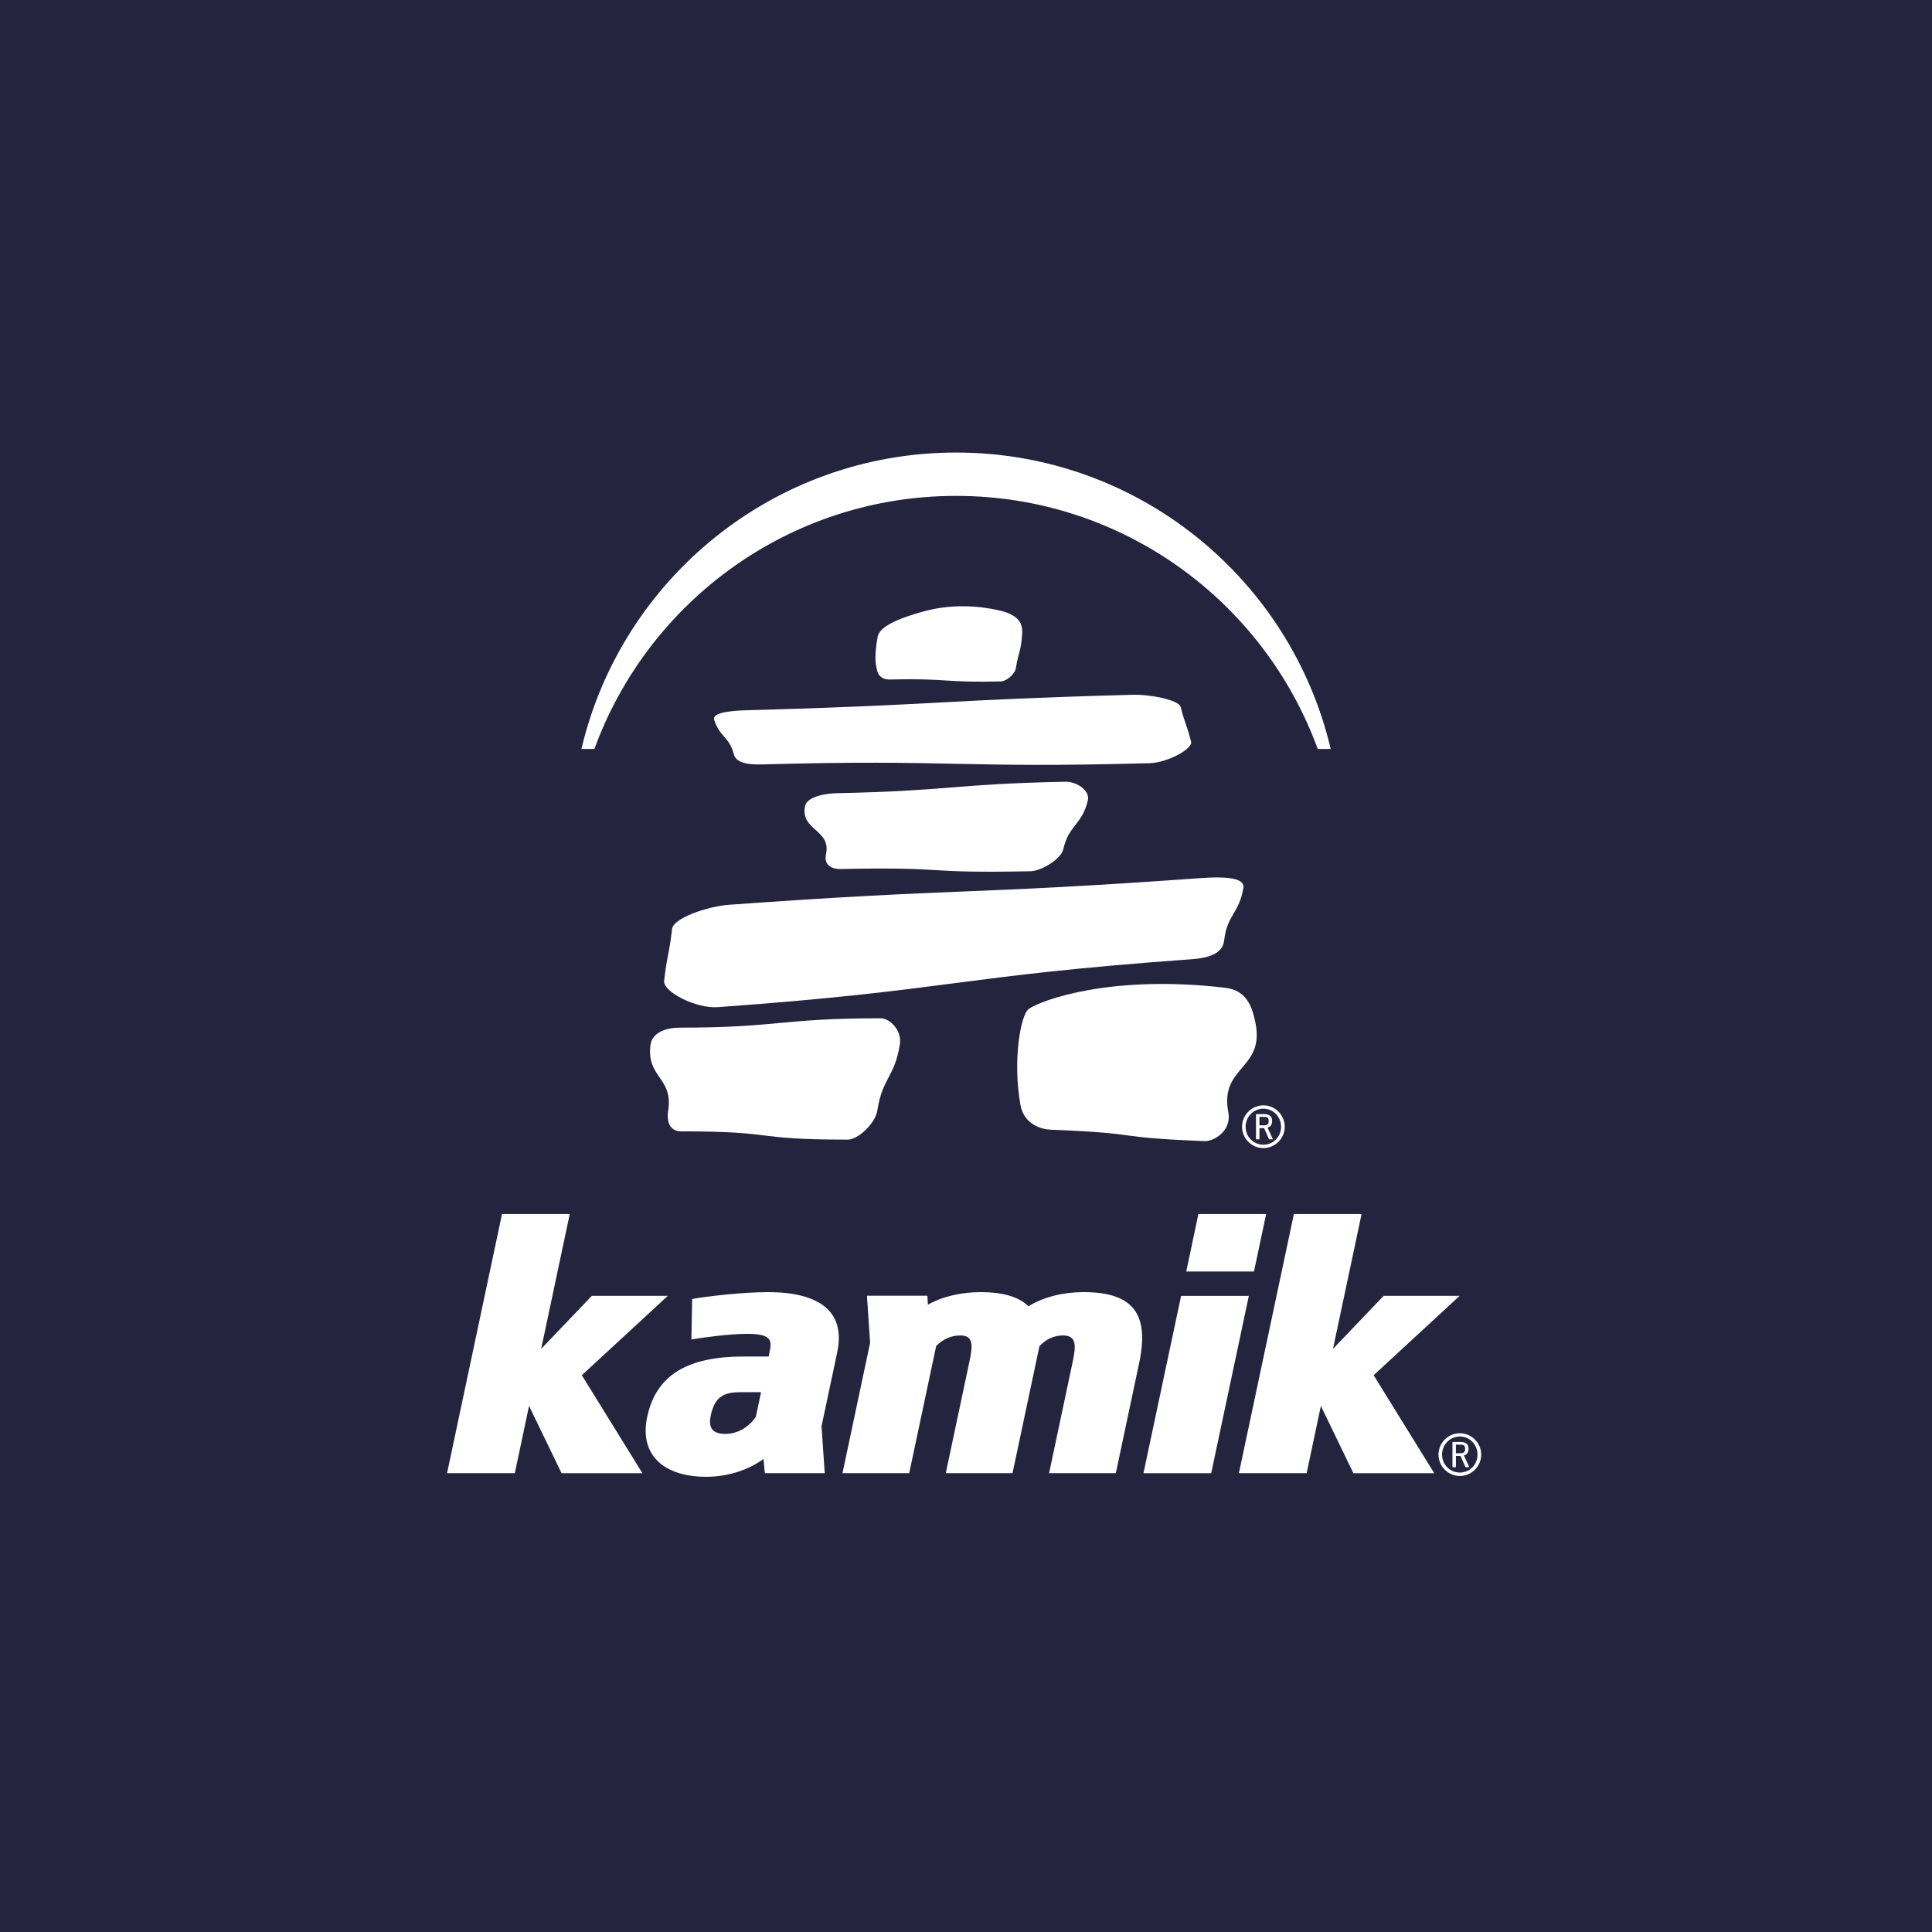
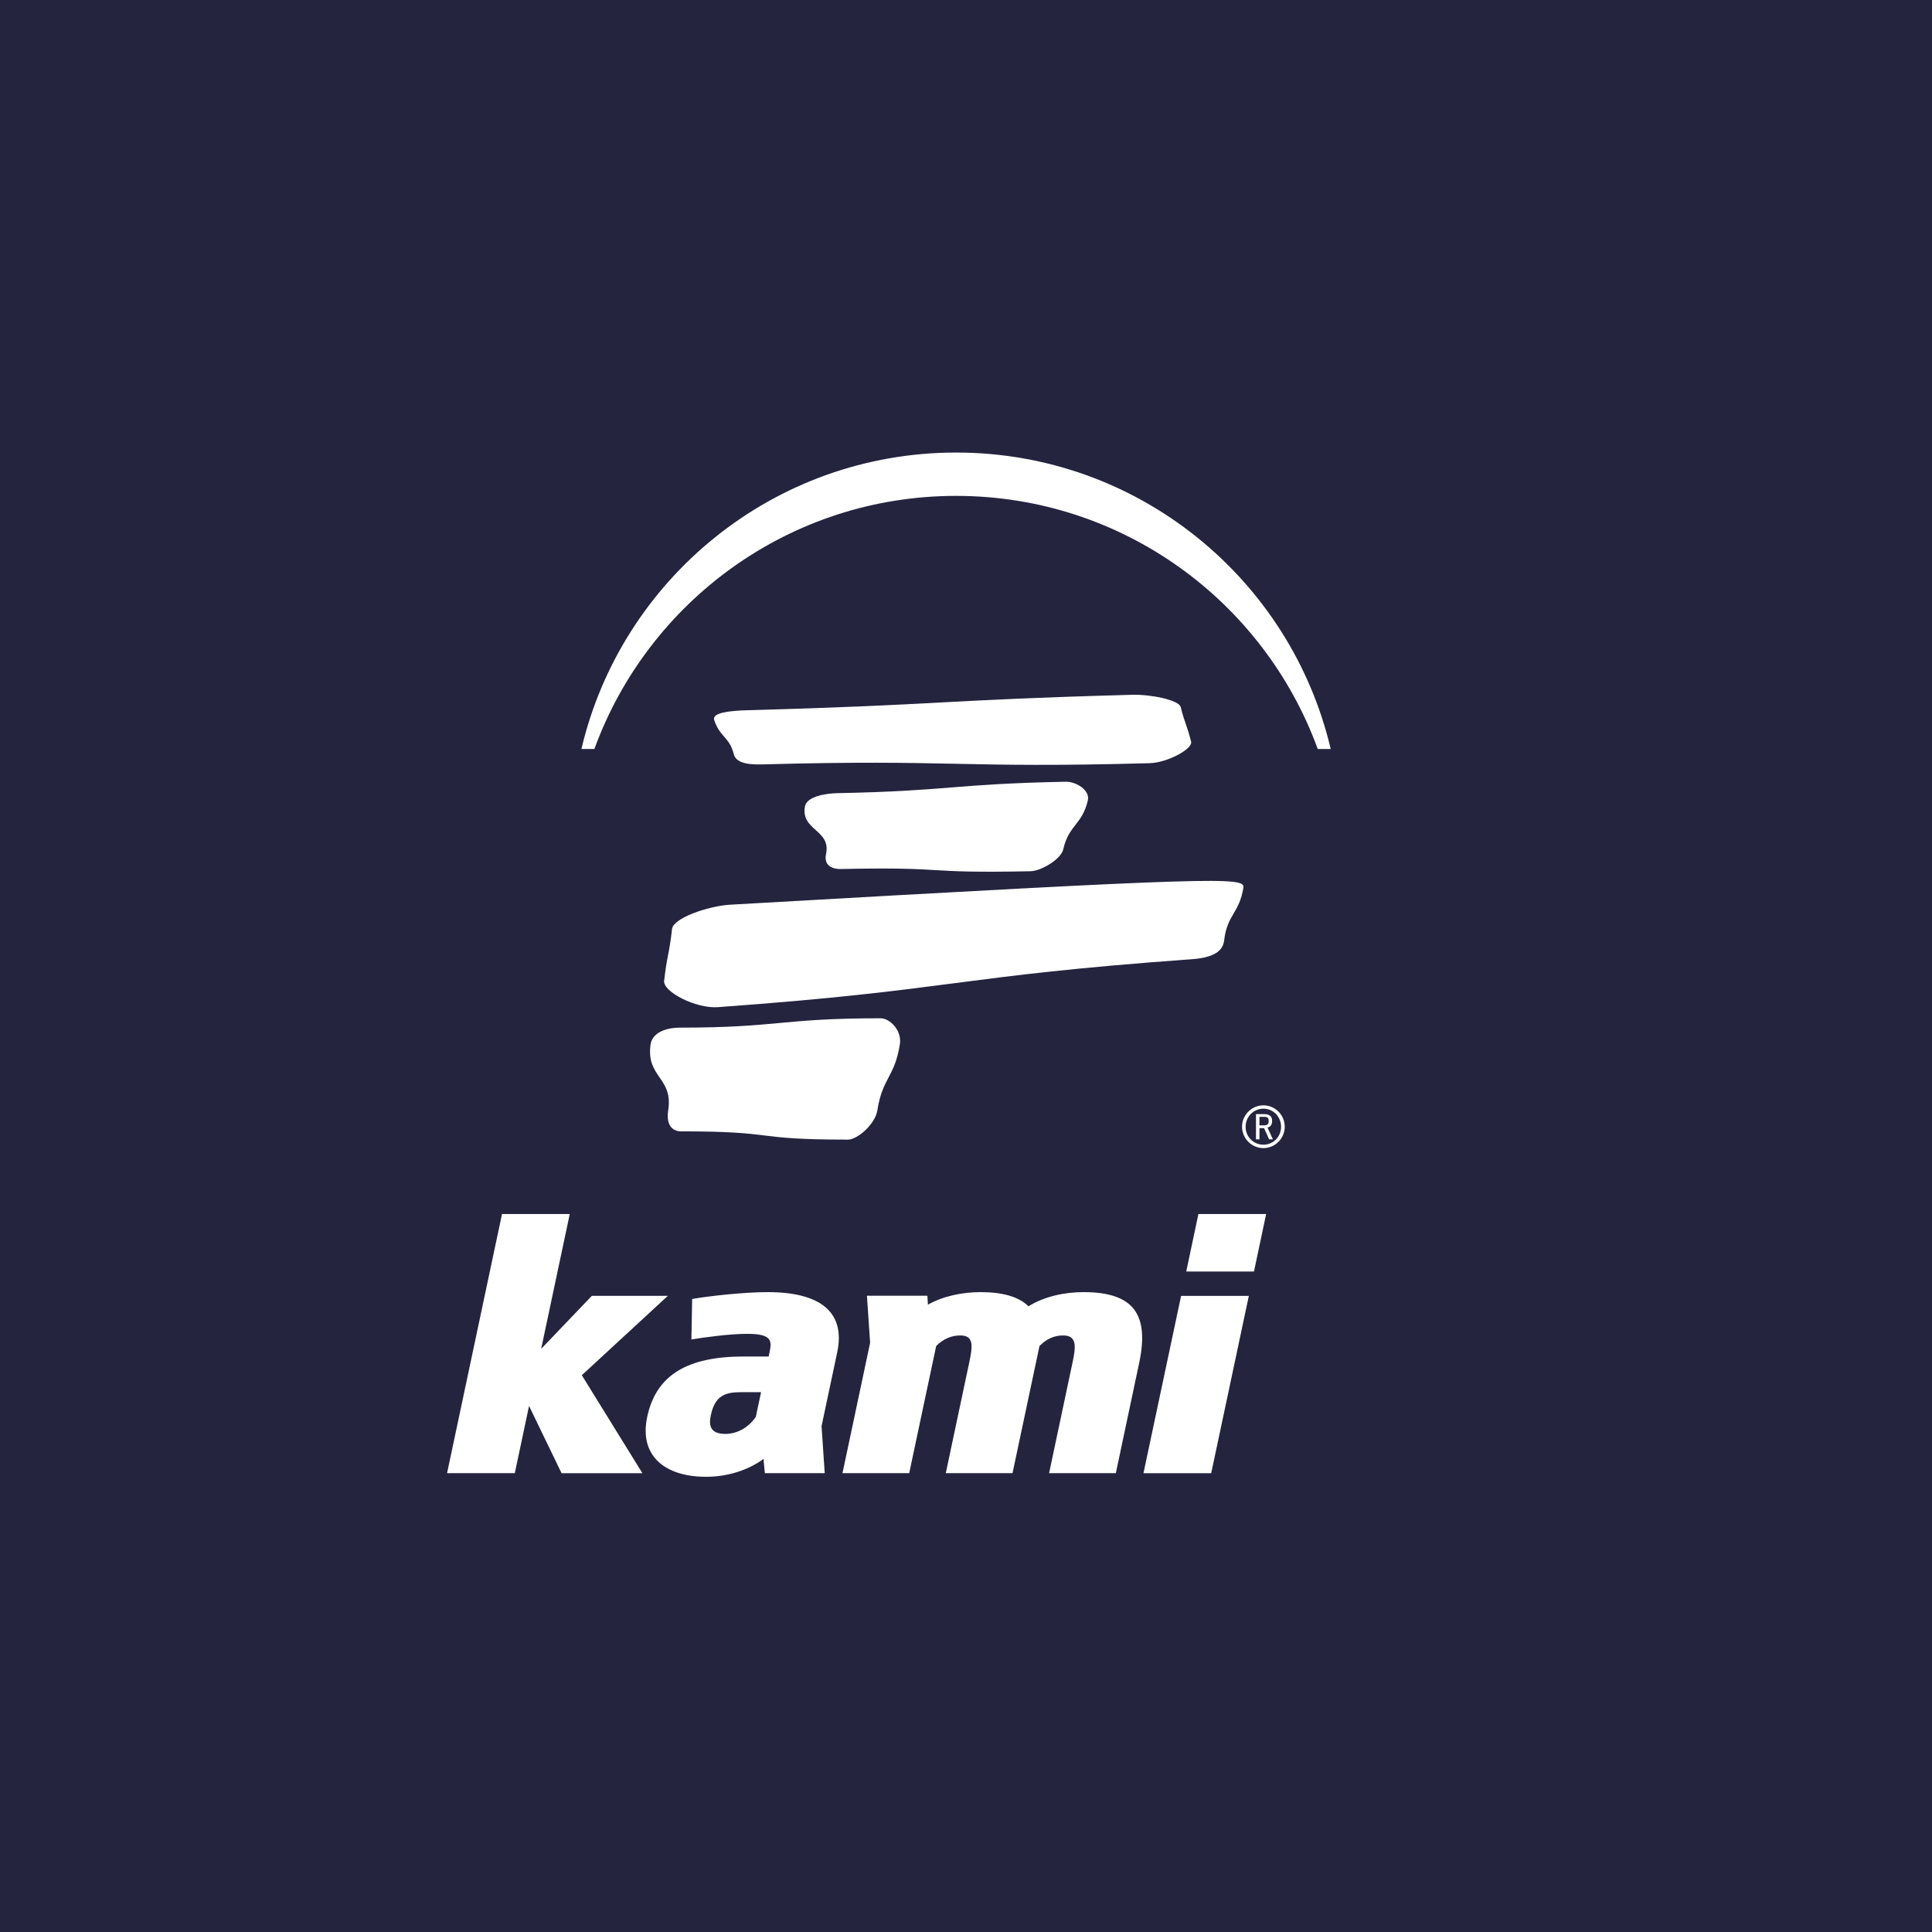
<svg xmlns="http://www.w3.org/2000/svg" width="420" height="420" viewBox="0 0 420 420" fill="none">
  <rect width="420" height="420" fill="#24243F" />
  <path fill-rule="evenodd" clip-rule="evenodd" d="M122.075 320.252L115.01 305.636L111.915 320.252H97.189L109.135 263.913H123.86L117.644 293.229L128.667 281.697H145.189L126.482 298.959L139.653 320.264H122.063L122.075 320.252Z" fill="white" />
  <path fill-rule="evenodd" clip-rule="evenodd" d="M166.275 320.252L165.972 317.168C162.718 319.548 158.263 321.041 153.504 321.041C144.497 321.041 138.901 316.464 140.697 308.015C142.664 298.777 149.62 294.892 161.698 294.892H167.101L167.283 294.018C167.829 291.469 167.829 289.964 162.427 289.964C158.615 289.964 152.837 290.753 150.3 291.19L150.47 282.389C153.881 281.77 161.698 280.896 166.882 280.896C178.427 280.896 183.853 285.302 181.996 294.018L178.597 310.042L179.288 320.252H166.263H166.275ZM165.45 302.65H160.994C157.607 302.65 155.422 303.439 154.524 307.663C154.014 310.042 154.524 311.718 157.692 311.718C159.914 311.718 162.475 310.662 164.308 308.015L165.45 302.65Z" fill="white" />
  <path fill-rule="evenodd" clip-rule="evenodd" d="M228.064 320.252L233.175 296.131C233.928 292.61 234.085 290.316 231.123 290.316C229.12 290.316 227.457 291.105 225.976 292.61L220.113 320.252H205.606L210.717 296.131C211.458 292.61 211.737 290.316 208.775 290.316C206.76 290.316 205.012 291.105 203.518 292.61L197.655 320.252H183.148L189.157 291.906L188.466 281.685H201.6L201.722 283.627C204.975 281.77 209.187 280.896 213.206 280.896C218.074 280.896 221.558 281.952 223.573 283.979C226.984 281.867 231.318 280.896 235.554 280.896C246.358 280.896 249.903 285.654 247.645 296.301L242.571 320.252H228.064Z" fill="white" />
  <path fill-rule="evenodd" clip-rule="evenodd" d="M257.879 276.416L260.525 263.913H275.25L272.604 276.416H257.879ZM248.58 320.264L256.762 281.709H271.487L263.305 320.264H248.58Z" fill="white" />
-   <path fill-rule="evenodd" clip-rule="evenodd" d="M294.212 320.252L287.147 305.636L284.051 320.252H269.326L281.283 263.913H295.996L289.781 293.229L300.804 281.697H317.325L298.619 298.959L311.79 320.264H294.212V320.252Z" fill="white" />
-   <path fill-rule="evenodd" clip-rule="evenodd" d="M266.109 204.454C265.866 206.784 263.79 208.193 259.007 208.533C207.694 212.223 207.33 215.246 156.029 218.948C151.234 219.288 144.12 215.573 144.375 213.255C145.006 207.61 145.467 207.586 146.099 201.941C146.354 199.61 153.746 197.037 158.542 196.685C209.843 192.994 209.673 194.584 260.986 190.894C265.769 190.554 270.564 190.639 270.309 192.958C269.387 198.627 266.752 198.821 266.121 204.454H266.109Z" fill="white" />
+   <path fill-rule="evenodd" clip-rule="evenodd" d="M266.109 204.454C265.866 206.784 263.79 208.193 259.007 208.533C207.694 212.223 207.33 215.246 156.029 218.948C151.234 219.288 144.12 215.573 144.375 213.255C145.006 207.61 145.467 207.586 146.099 201.941C146.354 199.61 153.746 197.037 158.542 196.685C265.769 190.554 270.564 190.639 270.309 192.958C269.387 198.627 266.752 198.821 266.121 204.454H266.109Z" fill="white" />
  <path fill-rule="evenodd" clip-rule="evenodd" d="M159.513 163.932C159.901 165.486 161.686 166.287 165.595 166.178C207.5 165.025 208.022 167.052 249.915 165.911C253.824 165.802 259.323 162.791 258.935 161.237C257.988 157.462 257.624 157.474 256.677 153.711C256.288 152.157 250.085 150.931 246.176 151.04C204.283 152.181 204.55 153.25 162.645 154.391C158.736 154.5 154.851 154.901 155.24 156.454C156.429 160.218 158.566 160.157 159.513 163.932Z" fill="white" />
-   <path fill-rule="evenodd" clip-rule="evenodd" d="M223.586 219.373C226.244 217.455 241.455 211.81 266.268 214.724C270.808 215.258 272.168 218.414 272.957 222.529C274.863 232.52 265.115 231.792 267.02 241.782C267.81 245.886 263.852 248.144 261.861 248.071C240.557 247.209 249.637 246.432 228.332 245.582C226.353 245.497 222.639 244.417 221.85 240.289C220.065 230.311 221.959 220.563 223.586 219.397V219.373Z" fill="white" />
  <path fill-rule="evenodd" clip-rule="evenodd" d="M145.262 241.394C144.788 244.368 146.014 245.946 148.042 245.946C169.783 245.946 162.609 247.743 184.363 247.743C186.39 247.743 190.25 244.38 190.724 241.406C191.853 234.208 194.499 234.208 195.628 226.985C196.089 224.023 193.467 221.364 191.44 221.364C169.698 221.364 169.371 223.403 147.617 223.403C145.589 223.403 141.887 224.083 141.426 227.057C140.418 234.256 146.391 234.195 145.262 241.394Z" fill="white" />
  <path fill-rule="evenodd" clip-rule="evenodd" d="M179.58 185.65C179.082 187.835 180.503 188.952 182.797 188.915C207.464 188.418 199.355 189.899 224.022 189.401C226.329 189.352 230.65 186.803 231.148 184.618C232.326 179.325 235.312 179.264 236.49 173.959C236.975 171.787 233.965 169.893 231.658 169.941C206.991 170.439 206.663 171.932 181.984 172.43C179.689 172.478 175.489 173.061 175.003 175.246C173.959 180.539 180.733 180.357 179.568 185.65H179.58Z" fill="white" />
-   <path fill-rule="evenodd" clip-rule="evenodd" d="M190.785 138.488C191.088 136.691 193.589 134.895 200.872 132.892C206.541 131.338 212.466 131.569 217.467 132.758C222.311 133.912 222.298 136.412 222.201 137.918C221.934 141.681 221.461 141.559 220.842 145.213C220.587 146.719 218.669 148.115 217.54 148.139C205.449 148.442 205.631 147.411 193.54 147.714C192.411 147.75 191.149 147.398 190.724 145.93C190.178 144.024 190.153 142.142 190.785 138.488Z" fill="white" />
  <path fill-rule="evenodd" clip-rule="evenodd" d="M207.84 107.8C171.689 107.8 140.903 130.731 129.213 162.828H126.396C135.076 125.887 168.241 98.379 207.84 98.379C247.439 98.379 280.604 125.887 289.283 162.828H286.467C274.764 130.719 243.979 107.8 207.84 107.8Z" fill="white" />
-   <path fill-rule="evenodd" clip-rule="evenodd" d="M317.362 320.871C314.813 320.871 312.713 318.771 312.713 316.221C312.713 313.672 314.813 311.572 317.362 311.572C319.912 311.572 322 313.672 322 316.221C322 318.771 319.899 320.871 317.362 320.871ZM317.362 312.288C315.201 312.288 313.49 314.061 313.49 316.221C313.49 318.382 315.201 320.118 317.362 320.118C319.523 320.118 321.198 318.382 321.198 316.221C321.198 314.061 319.523 312.288 317.362 312.288ZM318.588 318.953L317.508 316.513H316.5V318.953H315.748V313.466H317.387C318.443 313.466 319.244 313.757 319.244 314.959C319.244 315.857 318.795 316.258 318.248 316.404L319.414 318.953H318.576H318.588ZM317.362 314.061H316.5V315.918H317.338C318.212 315.918 318.503 315.687 318.503 314.995C318.503 314.121 318.139 314.061 317.362 314.061Z" fill="white" />
  <path fill-rule="evenodd" clip-rule="evenodd" d="M274.656 249.588C272.107 249.588 270.007 247.488 270.007 244.938C270.007 242.389 272.107 240.289 274.656 240.289C277.206 240.289 279.293 242.389 279.293 244.938C279.293 247.488 277.193 249.588 274.656 249.588ZM274.656 241.017C272.495 241.017 270.784 242.778 270.784 244.951C270.784 247.124 272.495 248.847 274.656 248.847C276.817 248.847 278.492 247.111 278.492 244.951C278.492 242.79 276.817 241.017 274.656 241.017ZM275.882 247.682L274.802 245.242H273.794V247.682H273.042V242.195H274.693C275.749 242.195 276.55 242.486 276.55 243.688C276.55 244.586 276.101 244.987 275.555 245.133L276.72 247.682H275.882ZM274.656 242.79H273.794V244.647H274.632C275.506 244.647 275.797 244.416 275.797 243.725C275.797 242.85 275.433 242.79 274.656 242.79Z" fill="white" />
</svg>